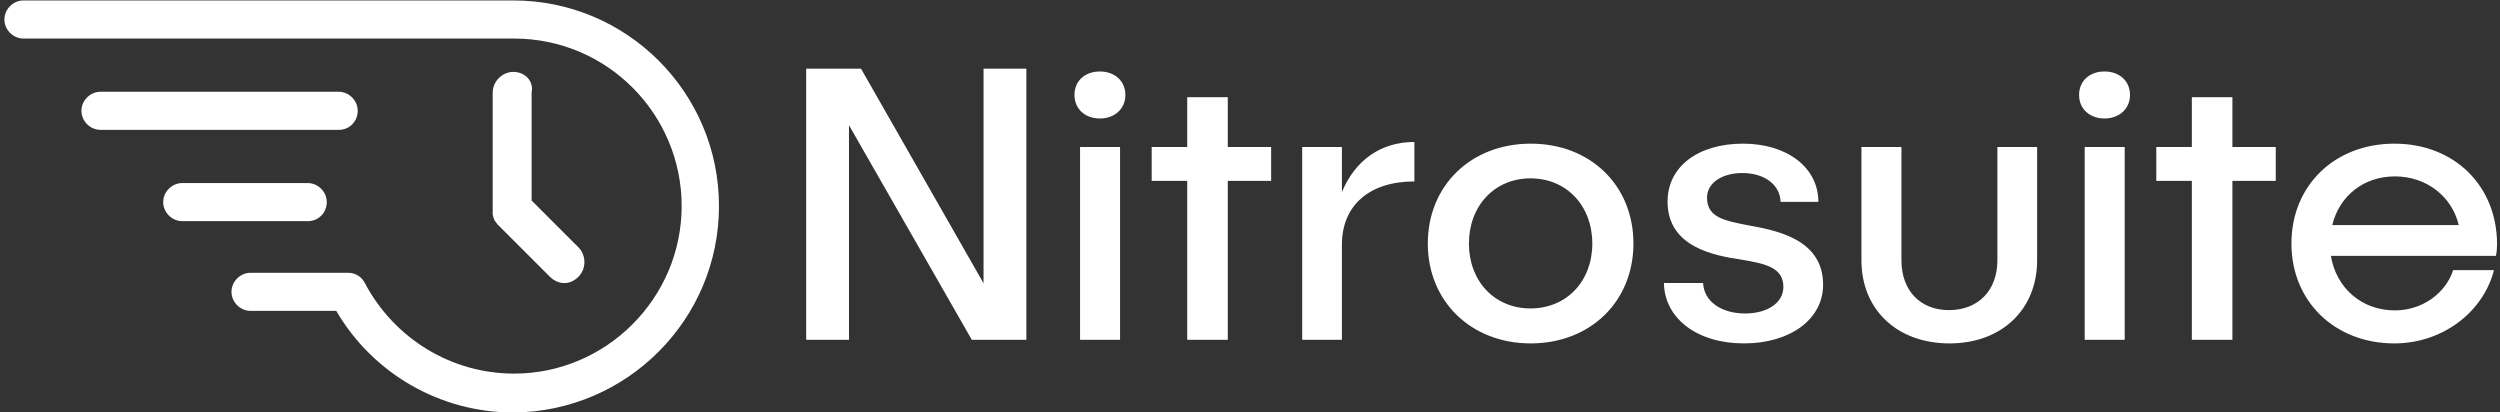
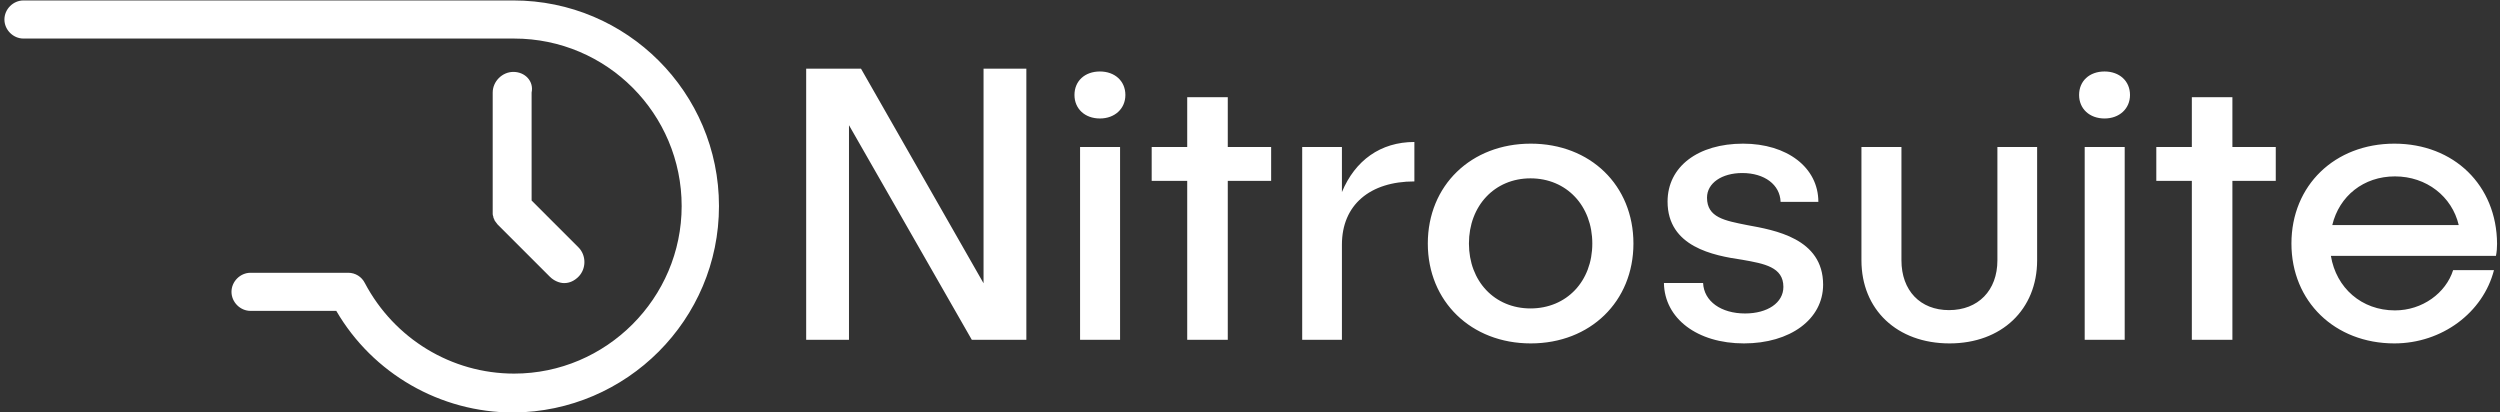
<svg xmlns="http://www.w3.org/2000/svg" data-v-423bf9ae="" viewBox="0 0 546 90" class="iconLeft">
  <rect x="0" y="0" width="546" height="90" fill="#333333" stroke="none" />
  <g data-v-423bf9ae="" id="662744a4-1c88-4c94-987c-836e813e693f" fill="white" transform="matrix(6.11,0,0,6.11,169.837,-11.334)">
    <path d="M7.36 4.31L7.36 11.98L2.98 4.31L1.02 4.31L1.02 14L2.55 14L2.55 6.33L6.94 14L8.89 14L8.89 4.31ZM12.43 5.25C12.43 4.75 12.05 4.41 11.52 4.41C10.98 4.41 10.61 4.75 10.61 5.25C10.61 5.74 10.98 6.09 11.52 6.09C12.05 6.09 12.43 5.74 12.43 5.25ZM10.81 7.11L10.81 14L12.24 14L12.24 7.11ZM17.64 7.11L16.09 7.11L16.09 5.33L14.64 5.33L14.64 7.11L13.37 7.11L13.37 8.32L14.64 8.32L14.64 14L16.09 14L16.09 8.32L17.64 8.32ZM20.17 8.72L20.17 7.11L18.75 7.11L18.75 14L20.17 14L20.17 10.60C20.17 9.18 21.17 8.34 22.76 8.34L22.76 6.93C21.55 6.93 20.64 7.59 20.17 8.72ZM26.92 6.99C24.79 6.99 23.24 8.48 23.24 10.56C23.24 12.63 24.79 14.13 26.92 14.13C29.05 14.13 30.59 12.63 30.59 10.56C30.59 8.48 29.05 6.99 26.92 6.99ZM26.91 8.23C28.20 8.23 29.12 9.21 29.12 10.56C29.12 11.91 28.20 12.88 26.91 12.88C25.63 12.88 24.71 11.91 24.71 10.56C24.71 9.21 25.63 8.23 26.91 8.23ZM34.51 6.99C32.90 6.99 31.81 7.81 31.81 9.06C31.81 10.68 33.45 10.99 34.48 11.14C35.27 11.28 35.95 11.40 35.95 12.11C35.95 12.68 35.38 13.06 34.58 13.06C33.73 13.06 33.11 12.63 33.08 11.97L31.68 11.97C31.70 13.24 32.87 14.13 34.54 14.13C36.19 14.13 37.37 13.27 37.37 12.03C37.37 10.37 35.63 10.08 34.65 9.90C33.85 9.74 33.22 9.63 33.22 8.92C33.22 8.40 33.75 8.04 34.48 8.04C35.28 8.04 35.83 8.46 35.85 9.07L37.20 9.07C37.20 7.84 36.08 6.99 34.51 6.99ZM45.02 7.11L43.60 7.11L43.60 11.16C43.60 12.24 42.91 12.94 41.87 12.94C40.84 12.94 40.17 12.24 40.17 11.16L40.17 7.11L38.74 7.11L38.74 11.16C38.74 12.92 40.01 14.13 41.89 14.13C43.75 14.13 45.02 12.92 45.02 11.16ZM48.34 5.25C48.34 4.75 47.96 4.41 47.43 4.41C46.89 4.41 46.52 4.75 46.52 5.25C46.52 5.74 46.89 6.09 47.43 6.09C47.96 6.09 48.34 5.74 48.34 5.25ZM46.72 7.11L46.72 14L48.15 14L48.15 7.11ZM53.55 7.11L52.00 7.11L52.00 5.33L50.55 5.33L50.55 7.11L49.28 7.11L49.28 8.32L50.55 8.32L50.55 14L52.00 14L52.00 8.32L53.55 8.32ZM61.46 10.57C61.45 8.48 59.92 6.99 57.79 6.99C55.66 6.99 54.11 8.48 54.11 10.56C54.11 12.63 55.66 14.13 57.79 14.13C59.49 14.13 60.96 13.03 61.35 11.51L59.89 11.51C59.63 12.33 58.79 12.95 57.81 12.95C56.62 12.95 55.71 12.15 55.52 11.00L61.42 11.00C61.45 10.86 61.46 10.71 61.46 10.57ZM57.81 8.16C58.94 8.16 59.85 8.88 60.09 9.90L55.57 9.90C55.82 8.86 56.69 8.16 57.81 8.16Z" />
  </g>
  <g data-v-423bf9ae="" id="e318e236-4629-4c4a-8dec-20ccd63bd191" transform="matrix(1.734,0,0,1.734,-7.705,-41.692)" stroke="none" fill="white">
-     <path d="M49.5 38c0-1.3-1.1-2.4-2.4-2.4h-30c-1.3 0-2.4 1.1-2.4 2.4s1.1 2.4 2.4 2.4h30c1.4 0 2.4-1.1 2.4-2.4zM45.6 49.5c0-1.3-1.1-2.4-2.4-2.4H27.4c-1.3 0-2.4 1.1-2.4 2.4s1.1 2.4 2.4 2.4h15.8c1.4 0 2.4-1.1 2.4-2.4z" />
    <path d="M69.1 24.1H7.4c-1.3 0-2.4 1.1-2.4 2.4s1.1 2.4 2.4 2.4h61.8c11.7 0 21.1 9.5 21.1 21.1s-9.5 21.1-21.1 21.1c-7.9 0-15.1-4.4-18.8-11.4-.4-.8-1.2-1.3-2.1-1.3H36c-1.3 0-2.4 1.1-2.4 2.4s1.1 2.4 2.4 2.4h10.8C51.4 71.1 59.9 76 69.1 76 83.4 75.9 95 64.3 95 50S83.4 24.1 69.1 24.1z" />
    <path d="M69.1 33.1c-1.4 0-2.6 1.2-2.6 2.6V51c0 .2.1.3.1.5.1.1.1.3.2.4.1.1.2.3.3.4l6.6 6.6c.5.5 1.2.8 1.8.8.7 0 1.3-.3 1.8-.8 1-1 1-2.7 0-3.7l-5.9-5.9V35.7c.3-1.4-.8-2.6-2.3-2.6z" />
  </g>
</svg>